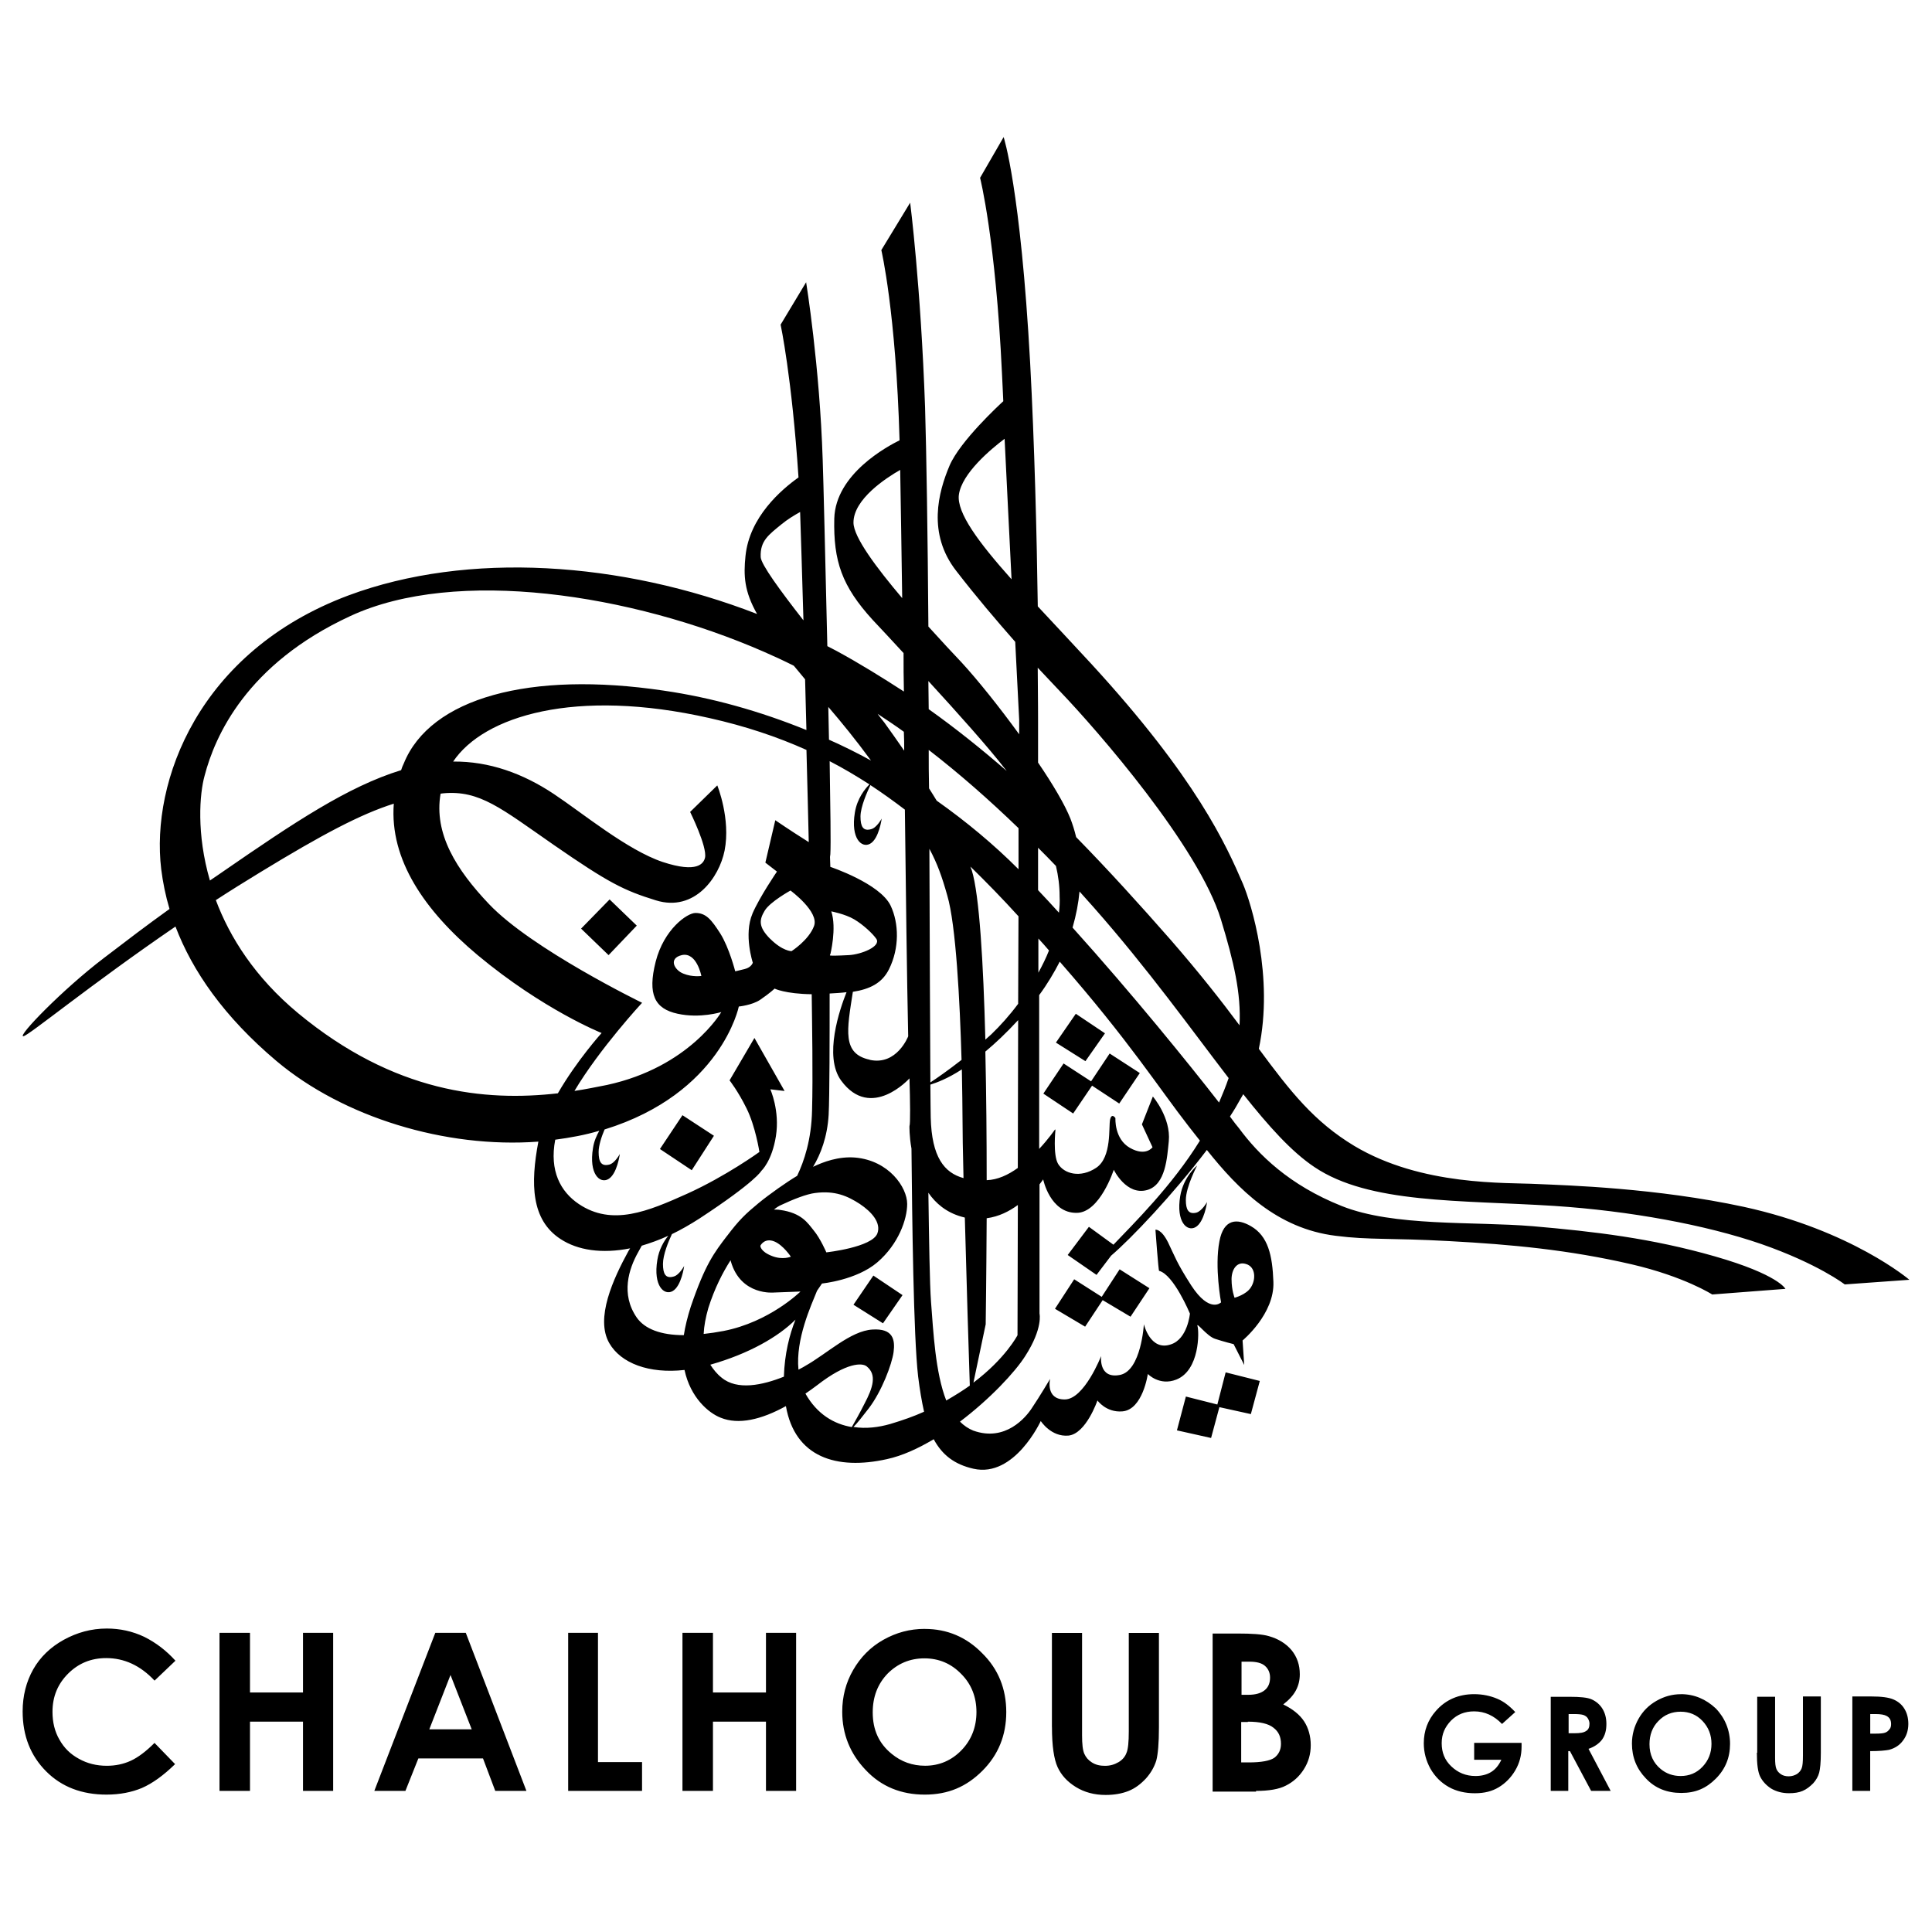
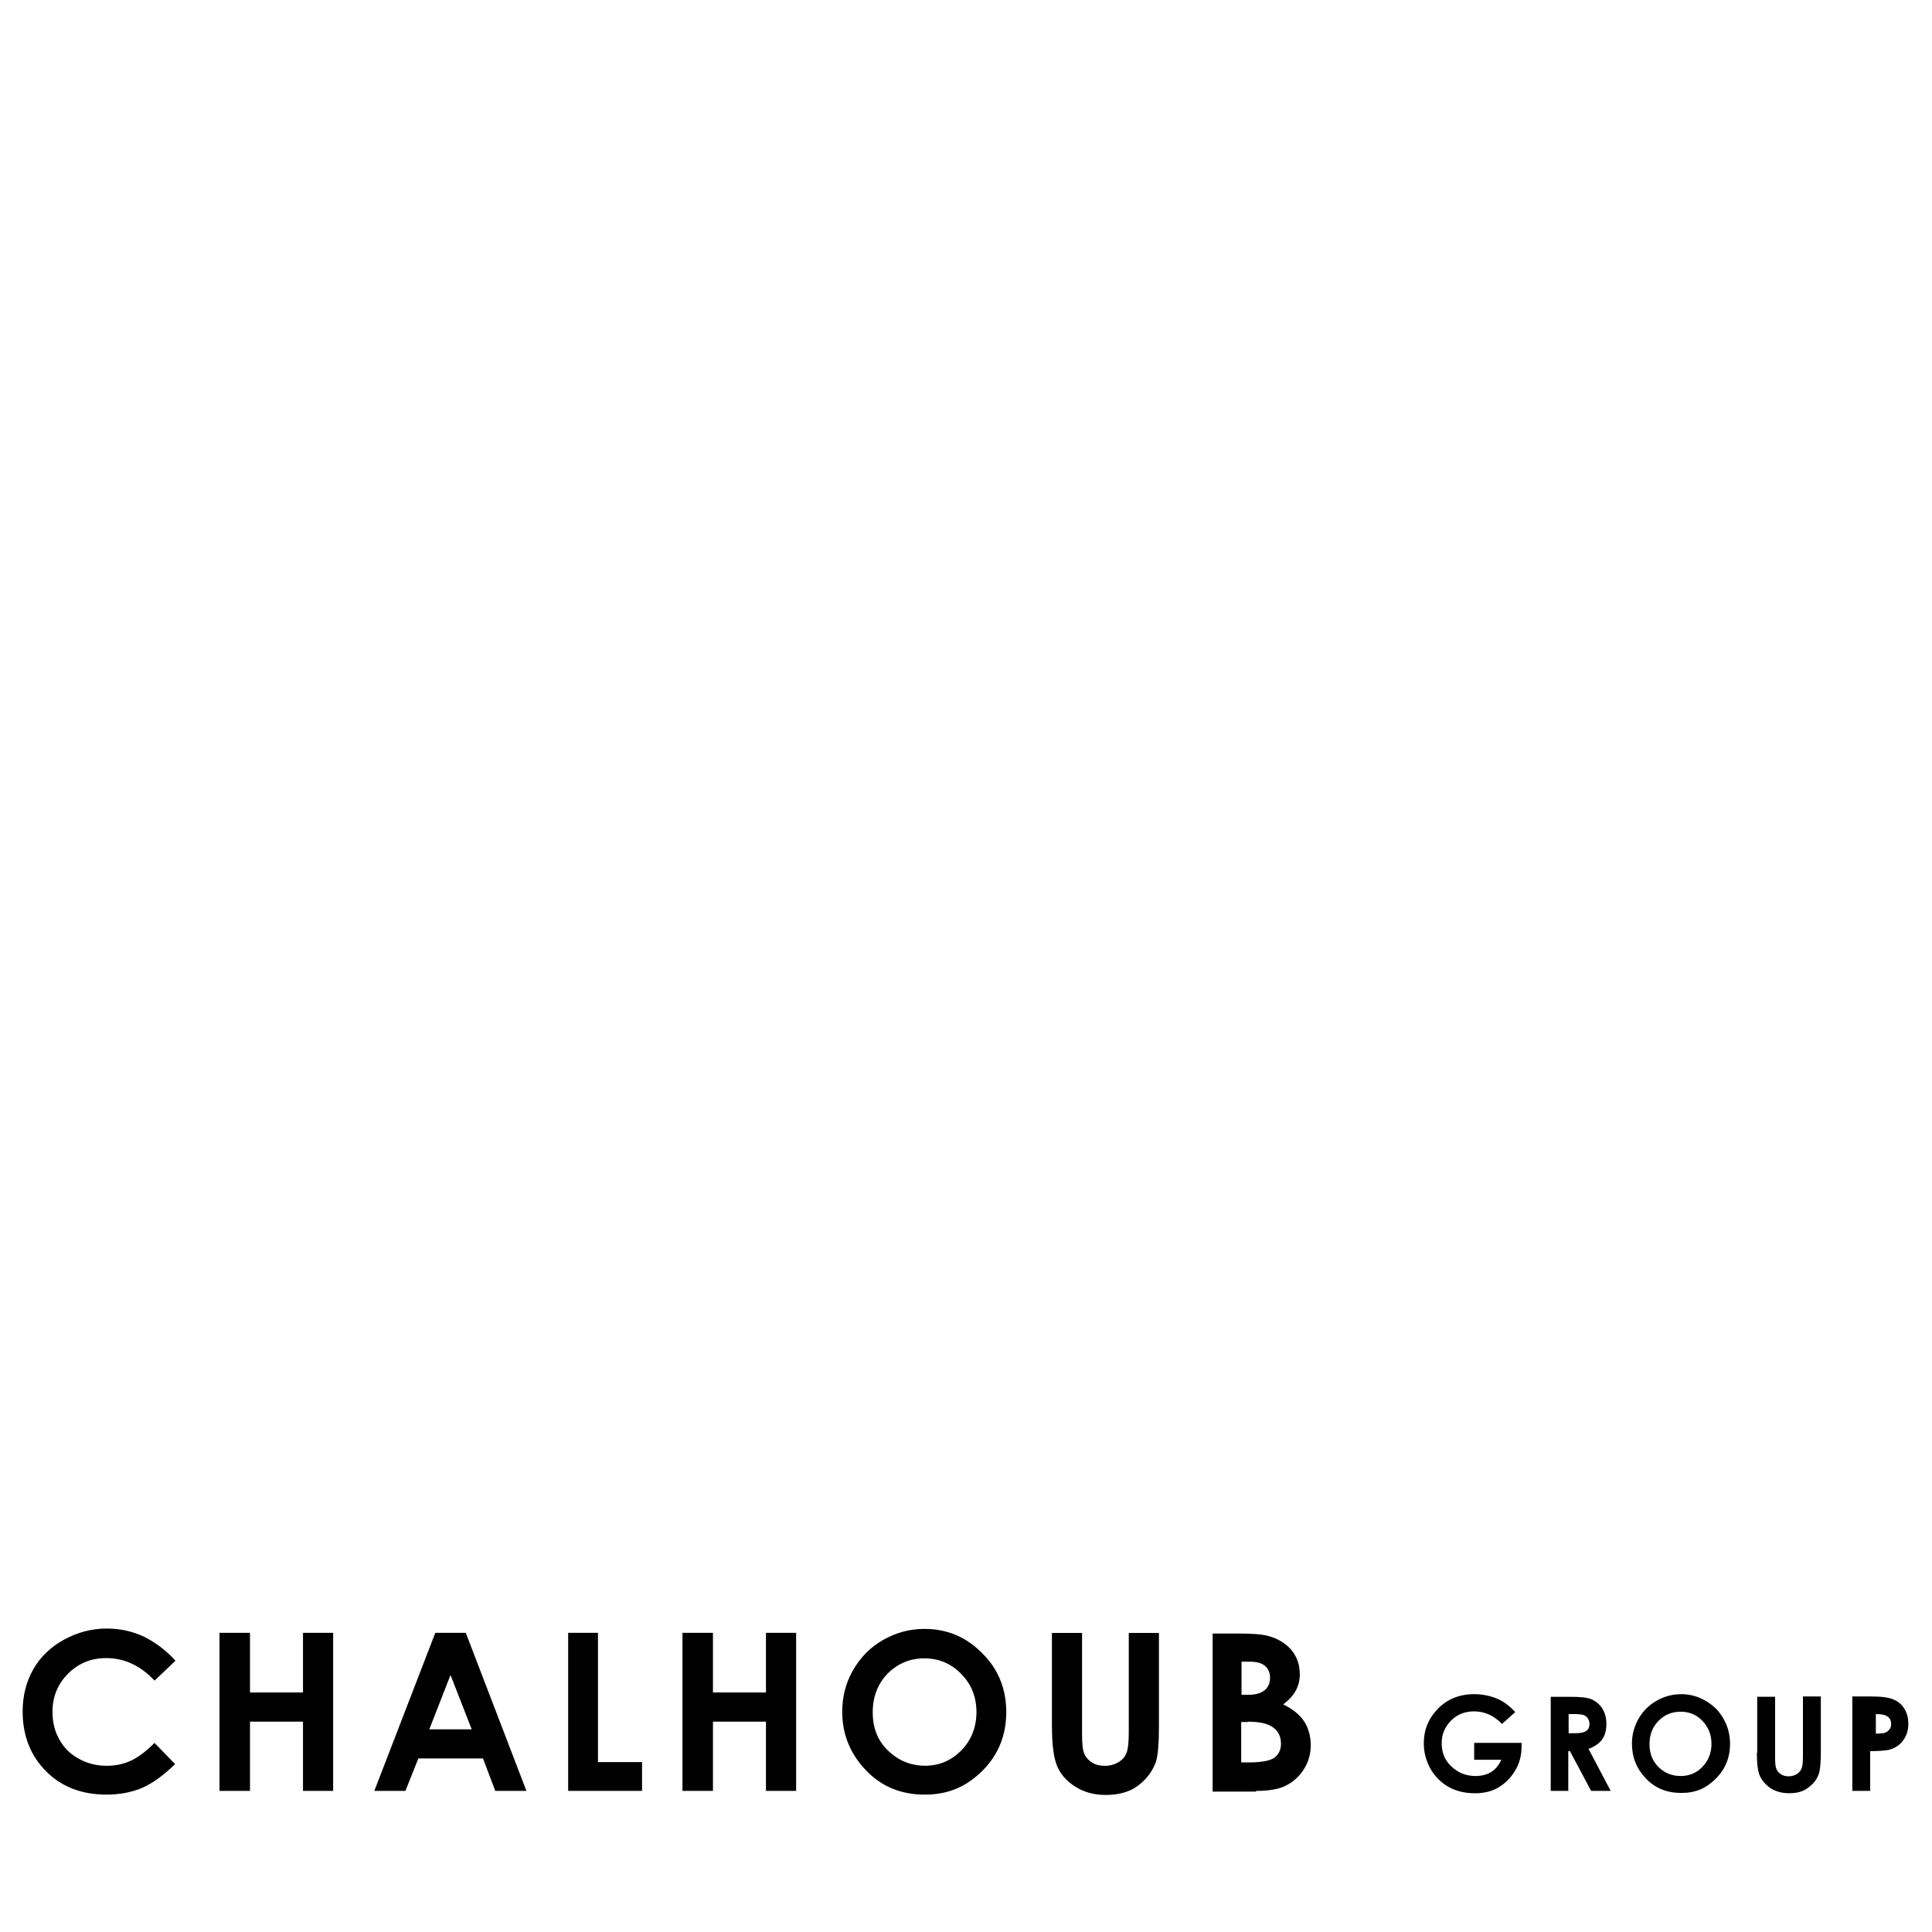
<svg xmlns="http://www.w3.org/2000/svg" id="layer" version="1.1" viewBox="0 0 512 512">
  <defs>
    <style>
      .cls-1 {
        fill: #000;
        stroke-width: 0px;
      }
    </style>
  </defs>
-   <path class="cls-1" d="M153.99,246.09l7.29,7.03,7.47-7.82-7.2-6.94-7.55,7.73h0ZM226.18,345.77l7.82,4.92,5.18-7.47-7.73-5.18-5.27,7.73h0ZM322.61,372.21l-8.34-2.11-2.37,8.96,9.05,2.02,2.2-8.17,8.34,1.84,2.37-8.78-9.05-2.28-2.2,8.52h0ZM292.83,273.84l-7.73-5.18-5.27,7.64,7.82,4.92,5.18-7.38h0ZM323.05,292.2c.97-2.28,1.84-4.39,2.55-6.5-9.92-12.91-21.34-28.9-35.83-45.32-1.23-1.41-2.46-2.72-3.69-4.13-.26,2.99-.88,6.24-1.84,9.57,15.9,17.65,30.83,36.1,38.82,46.37M277.99,251.88c-.88-1.05-1.84-2.11-2.81-3.16v9.05c1.05-1.93,2.02-3.86,2.81-5.88M269.65,353.86l.09-34.52c-2.28,1.67-5.01,3.07-8.26,3.51-.09,16.34-.26,28.1-.26,28.1l-3.25,15.46c8.52-6.41,11.68-12.56,11.68-12.56M250.77,371.15c2.28-1.32,4.39-2.63,6.24-3.95-.26-7.9-.88-27.67-1.32-44.53-.26-.09-.61-.18-.97-.26-3.95-1.14-6.76-3.51-8.69-6.32.18,12.56.35,24.24.7,28.9.61,7.9,1.14,18.8,4.04,26.17M244.89,374.14c-.61-2.72-1.14-5.8-1.58-9.4-1.23-10.54-1.58-41.89-1.76-60.34-.61-3.43-.53-5.97-.53-5.97.26-.53.18-6.67,0-12.65,0,0-10.19,11.33-18.09.61-4.74-6.41-.35-19.06,1.41-23.45-1.41.18-2.9.26-4.48.35,0,11.33,0,27.05-.26,32.14-.35,5.88-2.11,10.45-4.13,13.79,2.72-1.32,6.76-2.81,11.15-2.46,8.96.79,13.79,7.9,13.79,12.3,0,4.04-2.28,10.63-7.9,15.46-5.53,4.74-14.67,5.62-14.67,5.62,0,0-.53.79-1.32,1.93-1.58,3.95-5.71,12.82-4.92,20.9.61-.35,1.23-.61,1.76-.97,5.8-3.25,12.03-9.31,17.83-9.66,5.45-.35,6.06,2.63,5.62,5.97-.44,3.25-3.16,10.45-6.59,14.93-1.76,2.28-3.07,3.95-4.04,4.92,3.34.53,6.67.09,9.75-.79,3.25-.97,6.24-2.02,8.96-3.25M225.74,378.18c.79-1.41,2.02-3.51,3.34-6.15,2.28-4.3,3.34-7.73.61-9.92-1.14-.97-5.27-1.14-13.17,5.01-1.05.79-2.02,1.49-3.07,2.2,3.07,5.45,7.55,8.08,12.3,8.87M207.74,364.83c.18-6.06,1.49-11.15,3.07-15.11-4.57,4.57-12.38,9.05-22.57,11.94.79,1.23,1.76,2.46,2.99,3.43,4.13,3.43,10.8,2.02,16.51-.26M186.48,353.51c1.67-.18,3.43-.44,5.27-.79,12.21-2.37,20.38-10.45,20.38-10.45l-6.94.26s-8.87.97-11.51-8.26c0-.09,0-.18-.09-.26-2.02,3.16-4.22,7.38-5.88,12.65-.7,2.46-1.14,4.74-1.23,6.85M205.19,328.99c-2.63-1.05-3.69,1.14-3.69,1.14,0,0-.09,1.49,3.07,2.72,2.9,1.14,5.01.18,5.01.18,0,0-2.02-3.07-4.39-4.04M218.98,331.89s12.12-1.32,13.53-5.01c1.05-2.81-1.49-5.71-4.65-7.82-3.25-2.11-6.59-3.6-11.86-2.9-2.2.26-5.8,1.67-8.96,3.16-.61.26-1.32.7-1.93,1.23.53,0,1.14,0,1.58.09,5.8.79,7.38,3.51,8.96,5.45,1.76,2.11,3.34,5.8,3.34,5.8M192.63,327.59c3.25-4.3,4.92-5.88,8.43-8.78,2.9-2.37,7.38-5.53,10.19-7.2,1.84-3.86,3.78-9.57,3.95-17.3.26-9.05,0-23.19-.09-30.83-7.03-.09-9.84-1.49-9.84-1.49,0,0-1.14,1.14-3.86,2.99-2.11,1.41-5.62,1.76-5.62,1.76,0,0-4.65,23.01-35.57,32.58-.79,1.84-1.58,4.22-1.58,5.97,0,2.63.7,3.86,2.81,3.34,1.49-.35,2.81-2.81,2.81-2.81,0,0-.7,5.36-3.07,6.67-2.2,1.23-5.18-1.32-4.04-8.26.26-1.76.97-3.34,1.67-4.57-3.78,1.14-7.73,1.84-11.68,2.37-1.58,8.26,1.41,13.79,6.24,17.04,8.87,5.97,18.36,1.93,28.72-2.72,10.28-4.65,19.15-11.07,19.15-11.07,0,0-1.05-6.85-3.43-11.59-2.2-4.48-4.48-7.38-4.48-7.38l6.59-11.24,7.99,14.05-3.78-.44s2.55,5.62,1.49,12.38c-1.05,6.67-3.86,9.22-3.86,9.22,0,0-1.41,2.81-16.42,12.65-2.46,1.58-4.92,2.99-7.29,4.13-.88,1.84-2.37,5.45-2.37,7.9,0,2.63.7,3.95,2.81,3.34,1.49-.35,2.81-2.81,2.81-2.81,0,0-.7,5.36-3.07,6.67-2.2,1.23-5.18-1.32-4.04-8.26.44-2.81,1.76-5.01,2.9-6.41-2.46,1.14-4.74,1.93-7.03,2.63-.26.53-.61,1.05-.97,1.76-2.46,4.39-4.65,11.07-.35,17.3,2.11,2.99,6.32,4.65,12.47,4.65.35-2.28.97-4.83,1.84-7.55,3.86-11.33,6.24-14.32,9.57-18.71M147.84,289.74c5.01-8.69,11.59-15.98,11.59-15.98,0,0-15.46-6.15-32.85-20.64-14.05-11.77-23.36-25.29-22.22-40.14-8.87,2.81-18.97,8.17-35.39,18.18-4.04,2.46-7.99,4.92-11.77,7.38,3.69,9.84,10.36,20.46,21.78,29.95,25.56,21.17,49.62,23.45,68.86,21.25M55.62,233.35c1.14-.79,2.37-1.58,3.6-2.46,18.71-12.91,33.02-22.48,47.08-26.79.18-.61.44-1.23.7-1.76,7.03-17.39,33.46-24.59,68.86-19.32,12.73,1.84,25.56,5.45,37.85,10.45-.09-4.48-.26-8.96-.35-13.44-.97-1.14-1.93-2.37-2.99-3.6-2.63-1.32-5.27-2.55-7.9-3.69-35.13-15.37-81.59-22.48-109.61-9.49-27.58,12.73-35.92,31.88-38.64,42.33-1.32,4.74-2.2,15.37,1.41,27.75M201.59,147.63c.09,1.93,5.09,8.78,11.33,16.77-.35-12.56-.7-23.19-.88-28.72-1.58.88-3.43,2.02-4.92,3.25-3.43,2.81-5.71,4.39-5.53,8.69M239.53,193.93c-2.28-1.67-4.57-3.16-6.94-4.74.61.88,1.23,1.58,1.76,2.28,1.58,2.2,3.34,4.65,5.27,7.47,0-1.67,0-3.34-.09-5.01M246.12,187.94c7.29,5.18,14.14,10.71,20.64,16.34-.09-.18-.26-.35-.35-.44-4.48-5.8-12.65-14.93-20.38-23.36,0,2.46.09,5.01.09,7.47M239.09,158.52c-.18-12.47-.35-24.06-.53-33.99-3.69,2.11-12.38,7.73-12.38,13.96,0,3.86,6.15,12.03,12.91,20.02M269.82,266.02l.09-23.19c-4.3-4.74-8.52-9.05-12.73-13.17.09.35.18.61.35.97,2.02,6.5,3.07,24.59,3.6,44.88.53-.44,1.05-.97,1.58-1.41,2.37-2.28,4.83-5.01,7.11-8.08M246.56,287.45c0,4.04.09,7.03.09,8.69.26,10.54,3.6,14.67,8.69,16.07-.18-7.03-.26-12.73-.26-15.55,0-3.16-.09-7.82-.18-13.26-3.78,2.46-6.67,3.51-8.34,4.04M246.3,224.93c.09,25.73.18,48.92.26,61.92,1.76-1.14,4.65-3.16,8.26-5.97-.44-15.55-1.49-35.83-3.78-43.56-1.41-5.01-2.63-8.43-4.74-12.38M230.84,201.57c-4.13-5.62-7.64-9.92-11.33-14.23.09,2.99.09,5.88.18,8.69,3.78,1.67,7.47,3.51,11.15,5.53M248.23,212.18c7.82,5.53,15.11,11.59,21.69,18.18v-10.89c-7.82-7.55-15.72-14.49-23.8-20.73,0,3.43,0,6.76.09,10.19.7,1.14,1.41,2.2,2.02,3.25M230.49,280.87c7.2,1.58,10.19-6.24,10.19-6.24-.35-16.34-.61-37.68-.88-60.07-2.99-2.28-6.06-4.48-9.13-6.5-.79,1.67-2.63,5.71-2.63,8.34s.7,3.95,2.81,3.34c1.49-.35,2.81-2.81,2.81-2.81,0,0-.7,5.36-3.07,6.67-2.2,1.23-5.18-1.32-4.04-8.26.61-3.78,2.72-6.32,3.86-7.47-3.43-2.2-6.94-4.3-10.54-6.15.18,12.3.35,21.87.18,24.68,0,.26-.09.44-.09.7l.09,2.63s13.17,4.39,15.98,10.28c2.2,4.65,2.37,11.24-.44,16.86-1.84,3.69-5.09,5.27-9.57,5.97-1.58,10.19-2.9,16.42,4.48,18M219.86,253.2c.44.09,1.84.09,5.18-.09,3.16-.18,8.52-2.28,7.2-4.3-.97-1.41-3.51-3.78-5.88-5.18s-6.06-2.11-6.06-2.11c1.49,4.48-.26,11.42-.26,11.42h-.09v.26h-.09ZM204.14,248.82c3.25,3.25,5.62,3.25,5.62,3.25,0,0,4.57-2.9,5.97-6.67,1.41-3.78-6.24-9.4-6.24-9.4,0,0-5.45,2.99-6.85,5.36-1.41,2.37-1.76,4.22,1.49,7.47M180.69,253.11c-3.69.88-1.93,4.04.44,4.92,2.37.97,4.74.61,4.74.61,0,0-1.23-6.41-5.18-5.53M199.4,242.13c1.93-4.48,6.5-11.15,6.5-11.15l-3.07-2.37,2.63-11.24s4.39,2.99,7.9,5.18c.35.18.61.44.97.61-.18-6.94-.35-15.46-.61-24.42-7.82-3.51-16.25-6.32-25.65-8.43-35.66-8.08-59.9-.53-67.98,11.51,9.57-.09,18.53,3.16,26.7,8.61,7.55,5.01,19.41,14.84,28.81,18,9.31,3.07,10.89.35,11.24-1.14.61-2.9-3.95-12.12-3.95-12.12l7.2-7.03s3.6,8.87,1.93,17.3c-1.41,7.03-7.9,16.34-18.18,13.17-8.52-2.63-12.56-4.65-27.05-14.67-14.05-9.75-19.67-14.58-29.33-13.7-.26,0-.44.09-.7.09-1.84,10.63,4.22,20.2,12.82,29.25,11.33,11.94,40.58,26.17,40.58,26.17,0,0-11.24,12.12-17.92,23.36,2.99-.44,5.88-1.05,8.61-1.58,21.87-4.74,30.3-19.32,30.3-19.32,0,0-5.62,1.76-11.59.44-6.06-1.32-7.99-5.09-5.8-13.79,2.2-8.61,8.34-12.91,10.54-12.91,2.81,0,4.22,1.76,6.59,5.45,2.37,3.78,3.95,10.01,3.95,10.01,0,0,.88-.18,2.55-.61,1.76-.44,2.11-1.67,2.11-1.67,0,0-2.46-7.47-.09-13M269.73,309.51l.09-39.17c-3.16,3.43-6.06,6.15-8.69,8.34.26,11.42.35,23.27.35,34.08,2.9-.09,5.71-1.41,8.26-3.25M279.84,229.49c-1.58-1.67-3.16-3.25-4.74-4.83v11.24c1.84,1.93,3.69,3.95,5.53,5.97.18-1.49.26-2.9.18-4.3,0-2.81-.35-5.45-.97-8.08M275.09,202.08c3.95,5.8,7.11,11.15,8.61,14.93.53,1.41,1.05,2.99,1.49,4.83,8.69,8.87,16.95,18,25.12,27.31,7.55,8.69,13.35,16.07,18.18,22.57.44-8.43-1.49-16.77-4.92-28.02-5.88-19.32-32.76-50.15-42.68-60.51-2.02-2.11-3.95-4.22-5.88-6.24.09,8.78.09,14.32.09,14.32v10.8h0ZM268.07,153.52c-.61-11.86-1.23-25.03-1.84-37.24-3.6,2.72-11.33,9.13-12.12,14.84-.61,4.74,5.18,12.56,13.96,22.4M326.38,339.09c0,2.81.79,4.83.79,4.83,0,0,3.07-.79,4.3-2.72,1.41-2.11,1.32-5.53-1.32-6.24-2.28-.7-3.78,1.32-3.78,4.13M327.79,292.9c-.53.97-1.23,2.02-1.84,2.99.97,1.32,1.76,2.37,2.37,3.07,5.18,7.03,13.35,15.11,27.23,20.64,13.79,5.53,34.87,4.04,50.68,5.36,16.25,1.41,31.35,3.16,48.22,7.99,16.86,4.83,18.71,8.61,18.71,8.61l-19.41,1.49s-7.38-4.74-21.34-7.99c-16.69-3.86-31.97-5.27-48.3-6.15-15.9-.88-21.17-.26-30.12-1.41-15.63-1.93-25.82-12.3-34.16-22.75-8.87,11.68-20.02,23.45-25.38,28.02l-3.86,5.09-7.64-5.27,5.62-7.47,6.5,4.74c5.36-5.62,15.55-15.63,22.92-27.58-.97-1.23-1.93-2.46-2.9-3.69-8.08-10.36-15.72-22.57-34.25-43.74-1.49,2.9-3.25,5.88-5.45,8.87v40.75c2.55-2.72,4.22-5.18,4.22-5.18l.09.18s-.7,6.59.7,8.96c1.58,2.63,5.88,3.86,10.1,1.05s3.25-10.98,3.69-12.82,1.41-.35,1.41-.35c0,0-.35,5.53,3.86,7.9,4.22,2.37,5.97-.18,5.97-.18l-2.81-6.06,2.9-7.38s4.83,5.62,4.22,11.86c-.44,4.22-.79,11.51-5.71,12.91-5.53,1.58-8.87-5.36-8.87-5.36,0,0-3.69,11.42-9.84,11.42-7.03.09-8.87-8.87-8.87-8.87,0,0-.35.53-.97,1.32v34.25s.97,3.86-3.78,11.24c-2.72,4.3-9.4,11.42-17.3,17.39,1.05,1.05,2.2,1.84,3.51,2.37,8.52,3.07,13.96-3.51,15.55-5.97,2.02-2.99,4.83-7.73,4.83-7.73,0,0-1.32,5.45,3.86,5.45s9.66-11.51,9.66-11.51c0,0-.79,6.15,5.01,5.01,5.62-1.14,6.32-13.44,6.32-13.44,0,0,1.67,7.2,7.11,5.36,4.48-1.41,5.09-8.17,5.09-8.17,0,0-4.3-10.36-8.17-11.33-.18,0-.97-10.89-.97-10.89,0,0,1.49-.35,3.34,3.34,1.84,3.78,2.2,5.27,6.15,11.42,4.92,7.55,7.9,4.48,7.9,4.48,0,0-1.76-9.31-.44-16.16,1.14-6.15,4.83-6.06,8.34-4.04,4.57,2.63,5.71,7.73,5.97,14.75.35,8.52-8.17,15.55-8.17,15.55l.44,6.5-2.81-5.53s-2.81-.7-4.92-1.41c-2.2-.7-5.09-4.74-4.65-3.34s.61,11.68-5.62,14.14c-4.48,1.76-7.55-1.49-7.55-1.49,0,0-1.32,9.49-6.76,9.92-4.3.35-6.59-2.9-6.59-2.9,0,0-2.99,8.78-7.64,9.31-4.65.44-7.38-3.86-7.38-3.86,0,0-6.94,15.11-17.83,12.65-5.01-1.14-8.26-3.6-10.54-7.82-4.13,2.46-8.34,4.39-12.38,5.27-13.44,2.99-24.42-.53-26.79-14.05-6.5,3.6-12.56,5.01-17.3,3.07-3.16-1.23-7.99-5.27-9.57-12.65-9.4,1.05-16.86-1.76-19.94-7.11-3.78-6.59,1.05-17.04,5.09-24.42.18-.26.26-.44.44-.7-7.47,1.49-13.88.53-18.44-2.46-7.82-5.09-7.99-14.67-5.88-25.82-24.68,1.84-51.73-6.5-69.38-21.34-13.96-11.77-22.31-23.89-26.79-35.66-22.84,15.63-39,28.98-40.31,29.07-1.76.18,10.36-12.38,21.34-20.73,6.32-4.83,11.15-8.52,17.39-13-1.05-3.51-1.76-7.03-2.2-10.54-2.81-23.27,9.92-57.7,49.62-72.55,31.62-11.77,72.28-9.05,108.29,4.92-3.43-6.06-3.6-10.19-3.07-15.37,1.05-10.36,9.49-17.57,14.05-20.82-1.76-26.61-4.74-40.49-4.74-40.49l6.76-11.24s3.6,22.13,4.39,47.08c.18,4.74.7,26.7,1.23,49.36.79.44,1.58.79,2.37,1.23,6.32,3.43,12.21,7.11,17.92,10.8-.09-3.43-.09-6.85-.09-10.19-3.25-3.51-6.15-6.67-8.17-8.78-8.17-8.96-10.45-15.55-10.19-26.88.35-11.86,14.14-19.15,17.3-20.73-.97-34.08-4.83-50.41-4.83-50.41l7.64-12.56s2.81,21.96,3.95,54.19c.35,11.68.7,33.46.88,58.14,3.43,3.78,6.59,7.2,8.78,9.49,4.13,4.48,9.92,11.68,15.28,19.06v-3.86s-.44-8.34-1.05-20.64c-5.09-5.8-10.19-11.77-15.63-18.8-7.73-9.92-4.74-20.9-1.76-27.93,2.81-6.5,13.17-16.07,14.23-17.04-.09-2.55-.26-5.01-.35-7.38-1.67-35.57-5.8-51.82-5.8-51.82l6.24-10.8s4.48,13.44,7.03,59.9c1.14,21.17,1.76,45.67,2.02,64.47,4.39,4.74,9.22,9.84,14.14,15.19,27.93,30.39,35.83,48.13,40.22,58.32,2.2,5.18,8.26,24.68,4.22,43.74,8.43,11.42,14.67,19.32,25.29,25.73,17.92,10.71,40.22,9.66,48.39,10.1,8.08.35,31.71,1.05,54.89,6.06,28.54,6.24,43.83,19.32,43.83,19.32l-17.13,1.23s-7.03-5.45-22.13-10.71c-14.75-5.09-34.87-8.78-54.89-10.1-25.03-1.58-49.01-.53-63.5-10.28-6.06-4.04-12.12-10.8-18.88-19.32-.7,1.14-1.14,2.02-1.67,2.9M291.96,343.67l-7.29-4.65-5.09,7.82,7.99,4.74,4.65-7.03,7.38,4.39,5.01-7.55-7.9-5.01-4.74,7.29h-.01ZM312.77,316.96c-1.14,6.94,1.84,9.49,4.04,8.26,2.37-1.32,3.07-6.67,3.07-6.67,0,0-1.32,2.37-2.81,2.81-2.11.53-2.81-.79-2.81-3.34,0-3.51,2.99-9.13,2.99-9.13,0,0-3.6,2.9-4.48,8.08M284.4,295.09l5.01-7.38,7.2,4.74,5.45-8.08-7.99-5.18-4.92,7.38-7.29-4.74-5.36,7.99,7.9,5.27h0ZM180.86,295.54l8.34,5.45-5.88,9.13-8.43-5.62,5.97-8.96h0Z" />
-   <path class="cls-1" d="M46.49,440.11l-5.53,5.27c-3.78-4.04-8.08-5.97-12.82-5.97-4.04,0-7.38,1.41-10.1,4.13s-4.13,6.06-4.13,10.1c0,2.81.61,5.27,1.84,7.38,1.23,2.2,2.9,3.86,5.18,5.09,2.2,1.23,4.65,1.84,7.38,1.84,2.28,0,4.39-.44,6.32-1.32s4.04-2.46,6.32-4.74l5.45,5.62c-3.07,2.99-5.97,5.09-8.78,6.32-2.72,1.14-5.88,1.76-9.4,1.76-6.5,0-11.86-2.02-15.98-6.15s-6.24-9.4-6.24-15.9c0-4.13.97-7.9,2.81-11.15s4.57-5.88,8.08-7.82c3.51-1.93,7.29-2.99,11.42-2.99,3.43,0,6.76.7,9.92,2.2,3.16,1.58,5.88,3.69,8.26,6.32M58.17,474.61h8.08v-18.36h14.05v18.36h7.99v-41.89h-7.99v15.81h-14.05v-15.81h-8.08v41.89h0ZM99.18,474.61h8.26l3.43-8.61h17.13l3.25,8.61h8.26l-16.07-41.89h-8.08l-16.16,41.89h-.02ZM125.01,458.29h-11.24l5.62-14.4s5.62,14.4,5.62,14.4ZM150.56,474.61h19.59v-7.64h-11.68v-34.25h-7.9v41.89h-.01ZM180.86,474.61h8.08v-18.36h14.05v18.36h7.99v-41.89h-7.99v15.81h-14.05v-15.81h-8.08v41.89h0ZM245.07,431.67c-3.95,0-7.55.97-10.98,2.9s-6.06,4.65-7.99,7.99c-1.93,3.34-2.9,7.03-2.9,11.07,0,5.97,2.11,11.15,6.24,15.46,4.13,4.39,9.4,6.5,15.63,6.5s11.07-2.11,15.28-6.32,6.32-9.4,6.32-15.55-2.11-11.42-6.41-15.63c-4.13-4.22-9.22-6.41-15.19-6.41M244.98,439.48c3.86,0,7.11,1.41,9.75,4.13,2.72,2.72,4.04,6.15,4.04,10.1s-1.32,7.38-3.95,10.1-5.88,4.13-9.66,4.13c-3.34,0-6.32-1.05-8.87-3.16-3.34-2.72-5.01-6.32-5.01-10.98,0-4.13,1.32-7.55,3.95-10.28,2.63-2.63,5.88-4.04,9.75-4.04M278.78,457.67c0,5.01.53,8.52,1.49,10.63.97,2.11,2.55,3.86,4.83,5.27s4.92,2.11,7.9,2.11c2.28,0,4.3-.35,6.06-1.05s3.25-1.84,4.65-3.34c1.32-1.49,2.2-3.07,2.72-4.74.44-1.67.7-4.57.7-8.78v-25.03h-7.99v26.08c0,2.81-.18,4.74-.61,5.71-.35.97-1.05,1.84-2.11,2.46s-2.2.97-3.6.97c-1.32,0-2.46-.26-3.43-.88-.97-.61-1.58-1.32-2.02-2.28s-.61-2.63-.61-4.92v-27.14h-7.99v24.94h0ZM332.88,474.61c3.34,0,6.06-.44,7.9-1.41,1.93-.97,3.51-2.37,4.74-4.3s1.84-4.04,1.84-6.41-.61-4.57-1.76-6.32-2.99-3.25-5.53-4.48c1.49-1.14,2.63-2.37,3.34-3.69s1.05-2.72,1.05-4.3c0-2.46-.7-4.57-2.2-6.41-1.49-1.76-3.51-2.99-5.97-3.69-1.76-.53-4.57-.7-8.34-.7h-6.59v41.89h11.51v-.18h.01ZM331.13,440.36c1.84,0,3.25.35,4.13,1.14s1.32,1.84,1.32,3.07c0,1.41-.44,2.55-1.41,3.34s-2.37,1.23-4.39,1.23h-1.76v-8.78h2.11ZM330.69,456.26c3.16,0,5.45.53,6.76,1.58,1.41,1.05,2.02,2.46,2.02,4.3,0,1.58-.61,2.81-1.76,3.69-1.14.79-3.43,1.23-6.76,1.23h-2.02v-10.71h1.76v-.09ZM401.56,453.71c-1.58-1.67-3.07-2.81-4.74-3.51-1.84-.79-3.95-1.23-6.15-1.23-4.13,0-7.55,1.49-10.1,4.39-2.2,2.46-3.25,5.36-3.25,8.61,0,2.46.61,4.65,1.76,6.76,1.23,2.11,2.81,3.69,4.83,4.83s4.39,1.67,6.94,1.67,4.57-.53,6.32-1.58,3.25-2.55,4.39-4.48c1.14-1.93,1.67-4.04,1.67-6.24v-1.05h-12.56v4.48h7.2c-.7,1.49-1.58,2.55-2.72,3.25s-2.55,1.05-4.13,1.05c-2.55,0-4.65-.88-6.41-2.55s-2.55-3.69-2.55-6.15.88-4.3,2.46-5.97c1.67-1.67,3.69-2.46,6.15-2.46,2.81,0,5.27,1.14,7.38,3.34l3.51-3.16M410.87,474.61h4.74v-10.54h.44l5.62,10.54h5.18l-5.88-11.15c1.58-.53,2.81-1.41,3.6-2.46.79-1.14,1.14-2.46,1.14-4.13,0-1.58-.35-2.9-1.05-4.04-.7-1.14-1.67-1.93-2.81-2.46-1.14-.53-3.16-.7-5.88-.7h-5.01v24.94h-.09ZM415.7,454.24h1.32c1.32,0,2.11.09,2.63.26.44.18.88.44,1.14.88s.44.88.44,1.41c0,.88-.26,1.58-.88,1.93-.61.44-1.58.61-3.16.61h-1.49v-5.09h0ZM445.48,448.98c-2.37,0-4.48.61-6.5,1.76s-3.6,2.72-4.74,4.74-1.76,4.22-1.76,6.59c0,3.6,1.23,6.67,3.69,9.22,2.46,2.63,5.62,3.86,9.4,3.86s6.59-1.23,9.13-3.78c2.55-2.55,3.78-5.62,3.78-9.22s-1.32-6.85-3.78-9.4c-2.63-2.46-5.71-3.78-9.22-3.78M445.39,453.62c2.28,0,4.22.79,5.8,2.46,1.58,1.67,2.37,3.69,2.37,6.06s-.79,4.39-2.37,6.06c-1.58,1.67-3.51,2.46-5.8,2.46-2.02,0-3.78-.61-5.27-1.84-1.93-1.58-2.99-3.78-2.99-6.59,0-2.46.79-4.57,2.37-6.15,1.58-1.67,3.6-2.46,5.88-2.46M465.59,464.51c0,2.99.26,5.09.88,6.32s1.58,2.28,2.9,3.16c1.32.79,2.9,1.23,4.74,1.23,1.41,0,2.63-.18,3.6-.61,1.05-.44,1.93-1.14,2.81-2.02.79-.88,1.32-1.84,1.58-2.81.26-.97.44-2.72.44-5.27v-14.93h-4.74v15.63c0,1.67-.09,2.81-.35,3.43s-.61,1.05-1.23,1.49c-.61.35-1.32.61-2.2.61-.79,0-1.49-.18-2.02-.53s-.97-.79-1.23-1.41c-.26-.61-.35-1.58-.35-2.99v-16.16h-4.74v14.84h-.09v.02h0ZM490.88,474.61h4.74v-10.54c2.46,0,4.13-.18,5.01-.35,1.58-.44,2.81-1.23,3.69-2.46.88-1.14,1.41-2.63,1.41-4.39,0-1.58-.35-2.9-1.05-4.04-.7-1.14-1.67-1.93-2.9-2.46-1.23-.53-3.16-.79-5.88-.79h-5.01v25.03h-.01ZM495.63,454.24h1.32c1.49,0,2.46.18,3.07.53.79.44,1.14,1.14,1.14,2.11,0,.53-.09,1.05-.44,1.41-.26.35-.61.7-1.14.88-.44.18-1.32.26-2.46.26h-1.49v-5.18h0Z" />
+   <path class="cls-1" d="M46.49,440.11l-5.53,5.27c-3.78-4.04-8.08-5.97-12.82-5.97-4.04,0-7.38,1.41-10.1,4.13s-4.13,6.06-4.13,10.1c0,2.81.61,5.27,1.84,7.38,1.23,2.2,2.9,3.86,5.18,5.09,2.2,1.23,4.65,1.84,7.38,1.84,2.28,0,4.39-.44,6.32-1.32s4.04-2.46,6.32-4.74l5.45,5.62c-3.07,2.99-5.97,5.09-8.78,6.32-2.72,1.14-5.88,1.76-9.4,1.76-6.5,0-11.86-2.02-15.98-6.15s-6.24-9.4-6.24-15.9c0-4.13.97-7.9,2.81-11.15s4.57-5.88,8.08-7.82c3.51-1.93,7.29-2.99,11.42-2.99,3.43,0,6.76.7,9.92,2.2,3.16,1.58,5.88,3.69,8.26,6.32M58.17,474.61h8.08v-18.36h14.05v18.36h7.99v-41.89h-7.99v15.81h-14.05v-15.81h-8.08v41.89h0ZM99.18,474.61h8.26l3.43-8.61h17.13l3.25,8.61h8.26l-16.07-41.89h-8.08l-16.16,41.89h-.02ZM125.01,458.29h-11.24l5.62-14.4s5.62,14.4,5.62,14.4ZM150.56,474.61h19.59v-7.64h-11.68v-34.25h-7.9v41.89h-.01ZM180.86,474.61h8.08v-18.36h14.05v18.36h7.99v-41.89h-7.99v15.81h-14.05v-15.81h-8.08v41.89h0ZM245.07,431.67c-3.95,0-7.55.97-10.98,2.9s-6.06,4.65-7.99,7.99c-1.93,3.34-2.9,7.03-2.9,11.07,0,5.97,2.11,11.15,6.24,15.46,4.13,4.39,9.4,6.5,15.63,6.5s11.07-2.11,15.28-6.32,6.32-9.4,6.32-15.55-2.11-11.42-6.41-15.63c-4.13-4.22-9.22-6.41-15.19-6.41M244.98,439.48c3.86,0,7.11,1.41,9.75,4.13,2.72,2.72,4.04,6.15,4.04,10.1s-1.32,7.38-3.95,10.1-5.88,4.13-9.66,4.13c-3.34,0-6.32-1.05-8.87-3.16-3.34-2.72-5.01-6.32-5.01-10.98,0-4.13,1.32-7.55,3.95-10.28,2.63-2.63,5.88-4.04,9.75-4.04M278.78,457.67c0,5.01.53,8.52,1.49,10.63.97,2.11,2.55,3.86,4.83,5.27s4.92,2.11,7.9,2.11c2.28,0,4.3-.35,6.06-1.05s3.25-1.84,4.65-3.34c1.32-1.49,2.2-3.07,2.72-4.74.44-1.67.7-4.57.7-8.78v-25.03h-7.99v26.08c0,2.81-.18,4.74-.61,5.71-.35.97-1.05,1.84-2.11,2.46s-2.2.97-3.6.97c-1.32,0-2.46-.26-3.43-.88-.97-.61-1.58-1.32-2.02-2.28s-.61-2.63-.61-4.92v-27.14h-7.99v24.94h0ZM332.88,474.61c3.34,0,6.06-.44,7.9-1.41,1.93-.97,3.51-2.37,4.74-4.3s1.84-4.04,1.84-6.41-.61-4.57-1.76-6.32-2.99-3.25-5.53-4.48c1.49-1.14,2.63-2.37,3.34-3.69s1.05-2.72,1.05-4.3c0-2.46-.7-4.57-2.2-6.41-1.49-1.76-3.51-2.99-5.97-3.69-1.76-.53-4.57-.7-8.34-.7h-6.59v41.89h11.51v-.18h.01ZM331.13,440.36c1.84,0,3.25.35,4.13,1.14s1.32,1.84,1.32,3.07c0,1.41-.44,2.55-1.41,3.34s-2.37,1.23-4.39,1.23h-1.76v-8.78h2.11ZM330.69,456.26c3.16,0,5.45.53,6.76,1.58,1.41,1.05,2.02,2.46,2.02,4.3,0,1.58-.61,2.81-1.76,3.69-1.14.79-3.43,1.23-6.76,1.23h-2.02v-10.71h1.76v-.09ZM401.56,453.71c-1.58-1.67-3.07-2.81-4.74-3.51-1.84-.79-3.95-1.23-6.15-1.23-4.13,0-7.55,1.49-10.1,4.39-2.2,2.46-3.25,5.36-3.25,8.61,0,2.46.61,4.65,1.76,6.76,1.23,2.11,2.81,3.69,4.83,4.83s4.39,1.67,6.94,1.67,4.57-.53,6.32-1.58,3.25-2.55,4.39-4.48c1.14-1.93,1.67-4.04,1.67-6.24v-1.05h-12.56v4.48h7.2c-.7,1.49-1.58,2.55-2.72,3.25s-2.55,1.05-4.13,1.05c-2.55,0-4.65-.88-6.41-2.55s-2.55-3.69-2.55-6.15.88-4.3,2.46-5.97c1.67-1.67,3.69-2.46,6.15-2.46,2.81,0,5.27,1.14,7.38,3.34l3.51-3.16M410.87,474.61h4.74v-10.54h.44l5.62,10.54h5.18l-5.88-11.15c1.58-.53,2.81-1.41,3.6-2.46.79-1.14,1.14-2.46,1.14-4.13,0-1.58-.35-2.9-1.05-4.04-.7-1.14-1.67-1.93-2.81-2.46-1.14-.53-3.16-.7-5.88-.7h-5.01v24.94h-.09ZM415.7,454.24h1.32c1.32,0,2.11.09,2.63.26.44.18.88.44,1.14.88s.44.88.44,1.41c0,.88-.26,1.58-.88,1.93-.61.44-1.58.61-3.16.61h-1.49v-5.09h0ZM445.48,448.98c-2.37,0-4.48.61-6.5,1.76s-3.6,2.72-4.74,4.74-1.76,4.22-1.76,6.59c0,3.6,1.23,6.67,3.69,9.22,2.46,2.63,5.62,3.86,9.4,3.86s6.59-1.23,9.13-3.78c2.55-2.55,3.78-5.62,3.78-9.22s-1.32-6.85-3.78-9.4c-2.63-2.46-5.71-3.78-9.22-3.78M445.39,453.62c2.28,0,4.22.79,5.8,2.46,1.58,1.67,2.37,3.69,2.37,6.06s-.79,4.39-2.37,6.06c-1.58,1.67-3.51,2.46-5.8,2.46-2.02,0-3.78-.61-5.27-1.84-1.93-1.58-2.99-3.78-2.99-6.59,0-2.46.79-4.57,2.37-6.15,1.58-1.67,3.6-2.46,5.88-2.46M465.59,464.51c0,2.99.26,5.09.88,6.32s1.58,2.28,2.9,3.16c1.32.79,2.9,1.23,4.74,1.23,1.41,0,2.63-.18,3.6-.61,1.05-.44,1.93-1.14,2.81-2.02.79-.88,1.32-1.84,1.58-2.81.26-.97.44-2.72.44-5.27v-14.93h-4.74v15.63c0,1.67-.09,2.81-.35,3.43s-.61,1.05-1.23,1.49c-.61.35-1.32.61-2.2.61-.79,0-1.49-.18-2.02-.53s-.97-.79-1.23-1.41c-.26-.61-.35-1.58-.35-2.99v-16.16h-4.74v14.84h-.09v.02h0ZM490.88,474.61h4.74v-10.54c2.46,0,4.13-.18,5.01-.35,1.58-.44,2.81-1.23,3.69-2.46.88-1.14,1.41-2.63,1.41-4.39,0-1.58-.35-2.9-1.05-4.04-.7-1.14-1.67-1.93-2.9-2.46-1.23-.53-3.16-.79-5.88-.79h-5.01v25.03h-.01ZM495.63,454.24h1.32c1.49,0,2.46.18,3.07.53.79.44,1.14,1.14,1.14,2.11,0,.53-.09,1.05-.44,1.41-.26.35-.61.7-1.14.88-.44.18-1.32.26-2.46.26v-5.18h0Z" />
</svg>